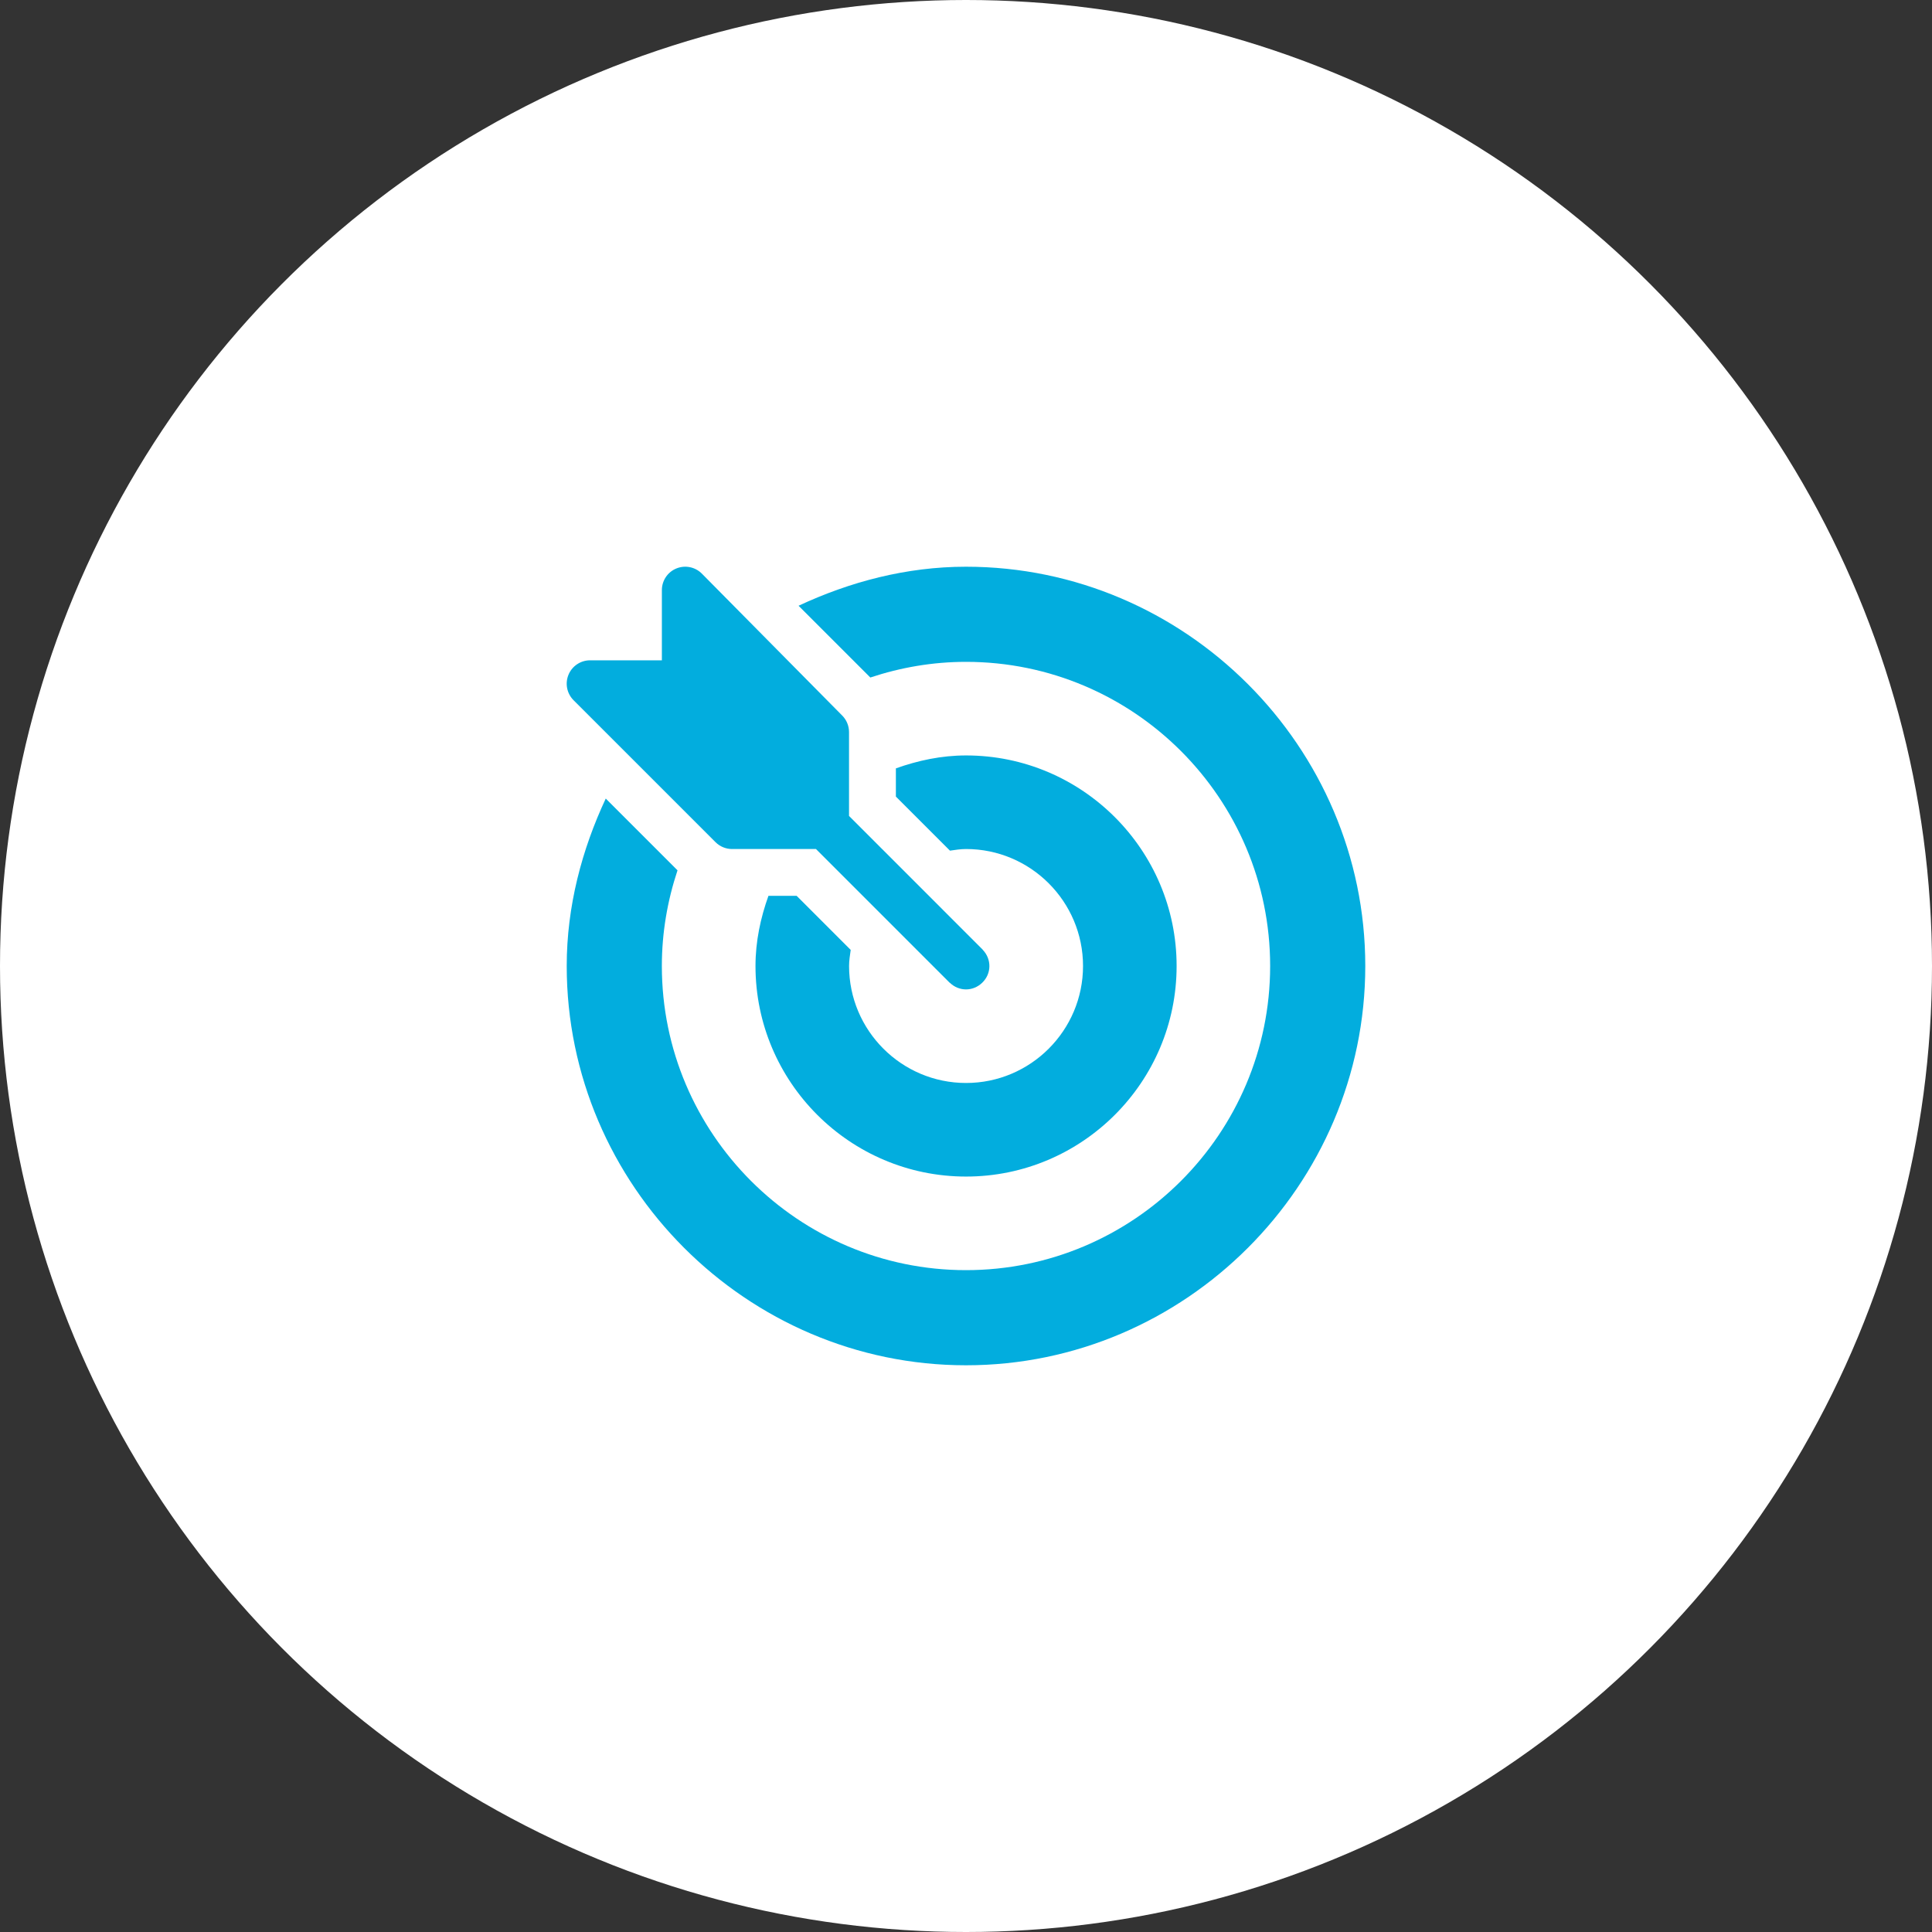
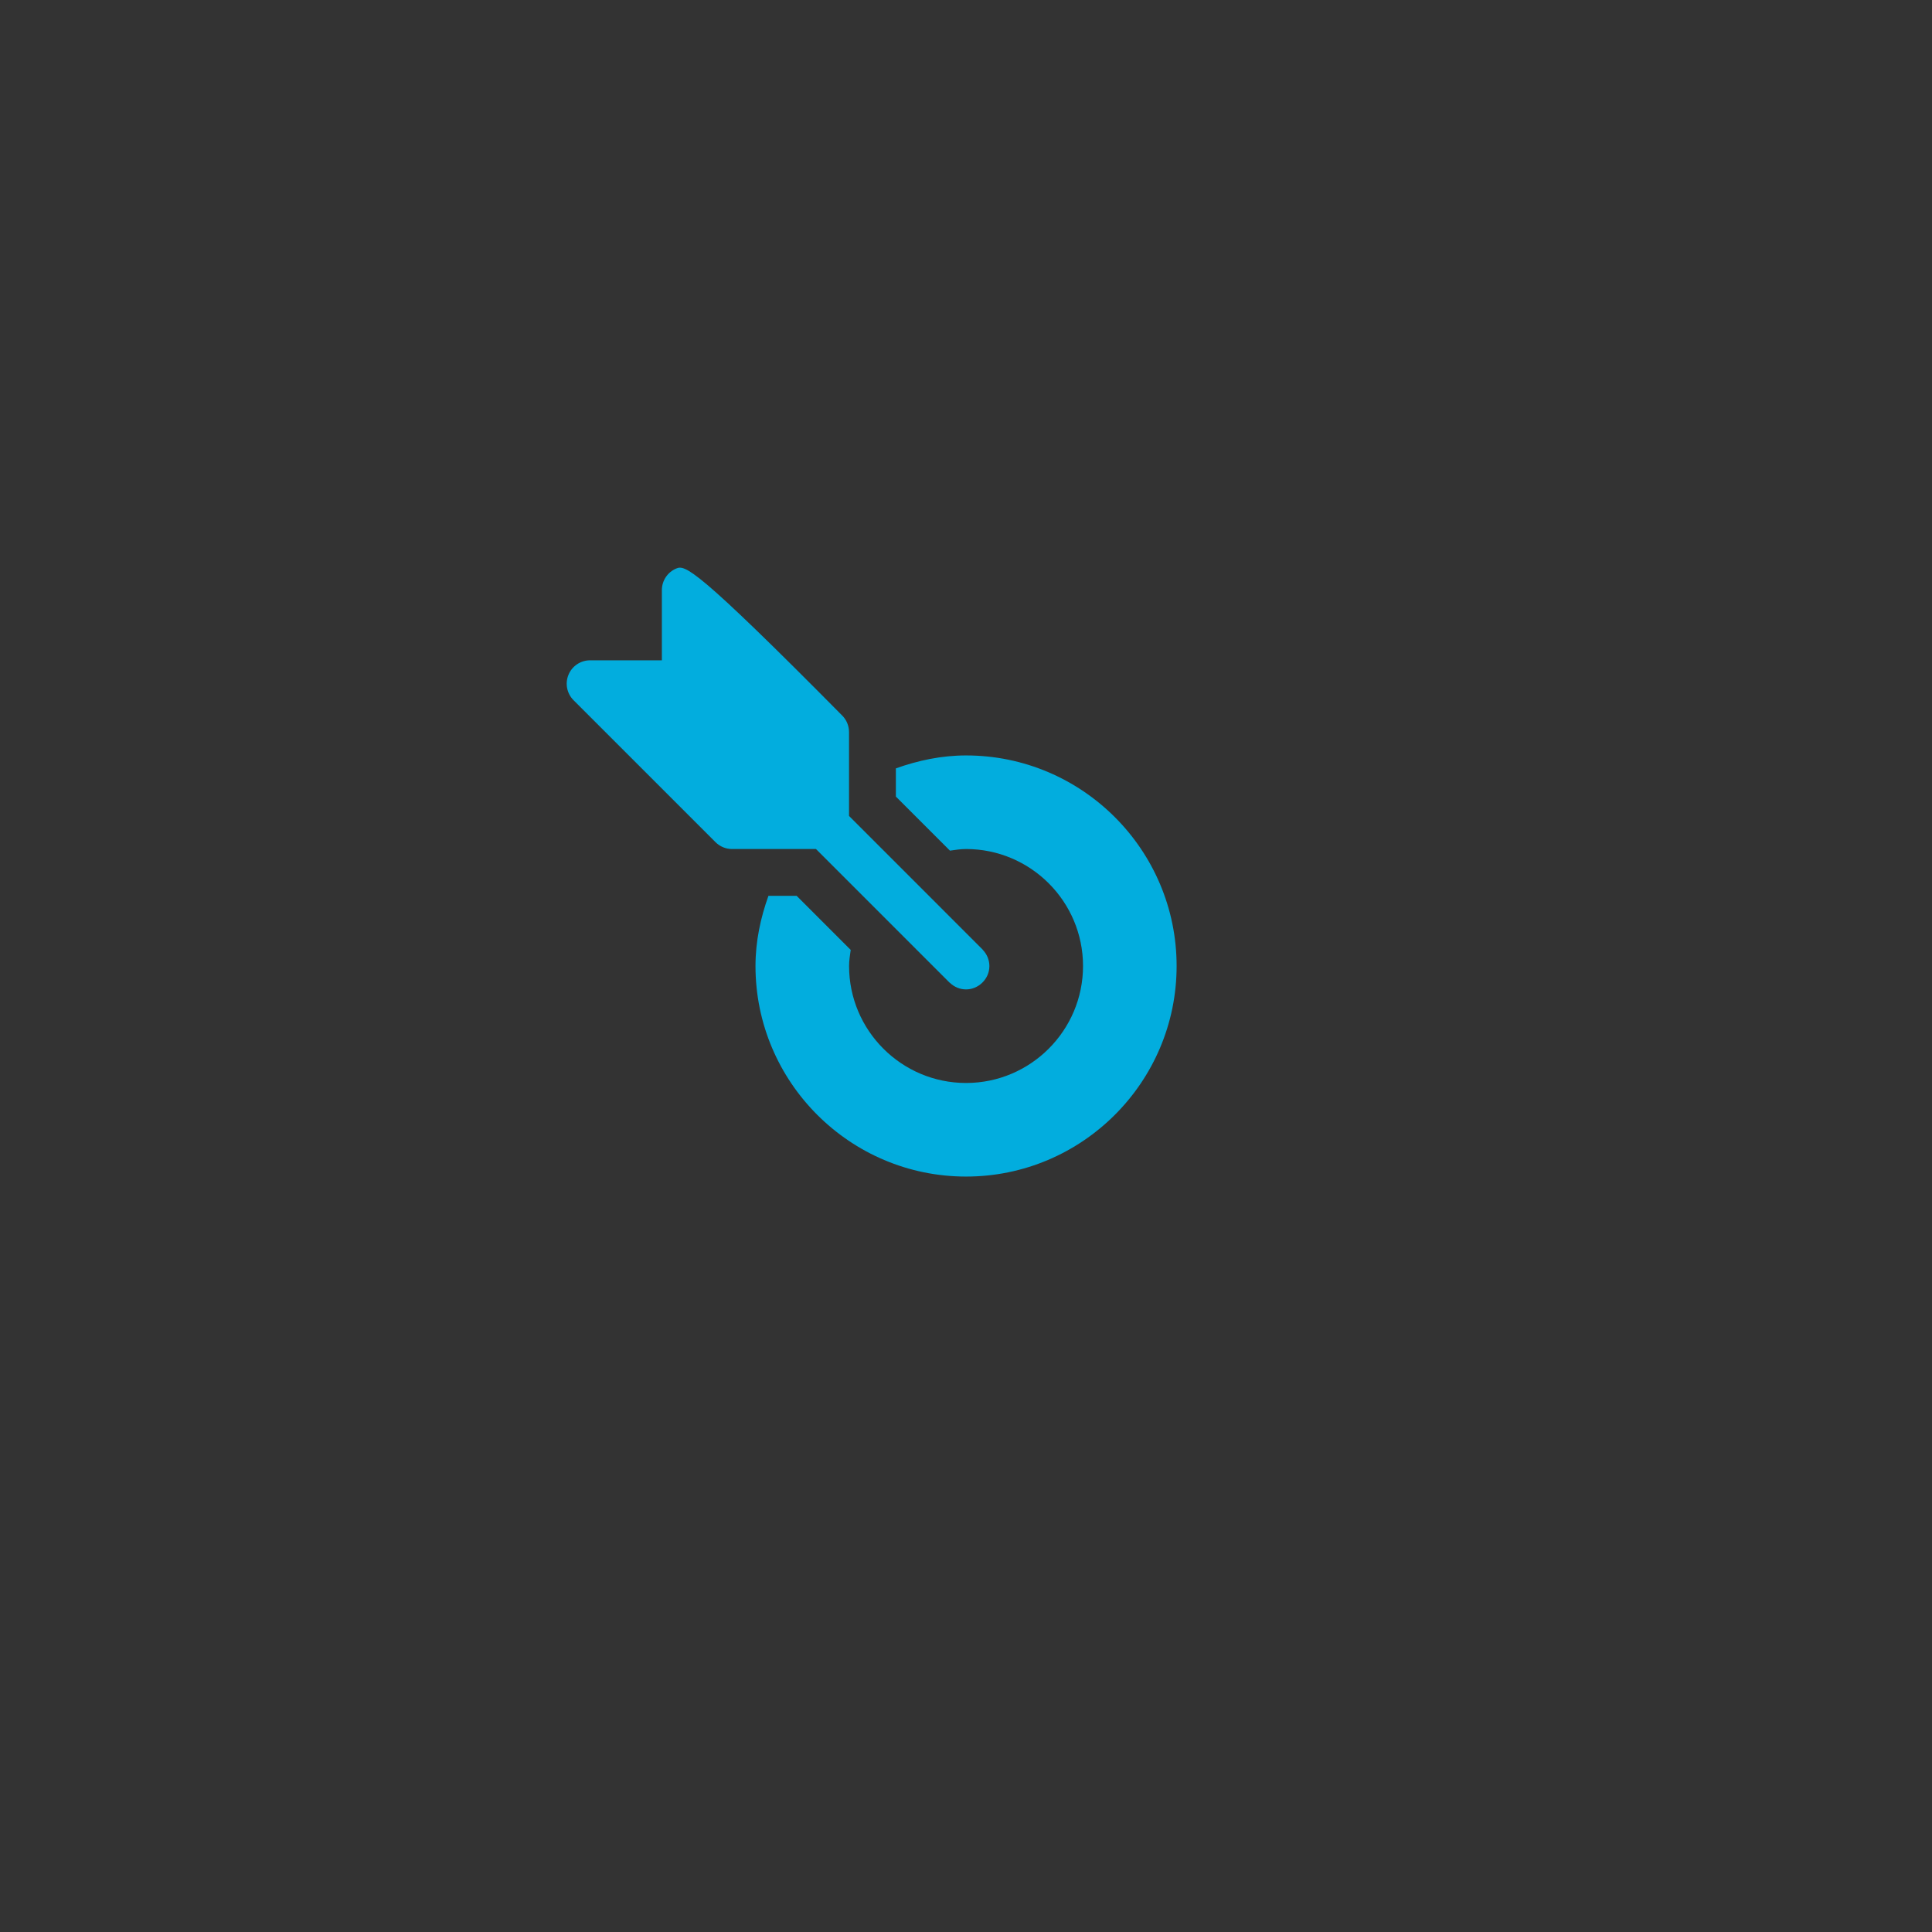
<svg xmlns="http://www.w3.org/2000/svg" width="75" height="75" viewBox="0 0 75 75" fill="none">
  <rect x="0" y="0" width="75" height="75" fill="#333333" stroke="none" />
-   <circle cx="37.5" cy="37.5" r="37.5" fill="white" />
-   <path d="M38.154 36.875C38.149 36.87 38.147 36.863 38.142 36.858L32.959 31.675V28.418C32.959 28.177 32.863 27.946 32.693 27.776L27.244 22.266C26.985 22.007 26.594 21.928 26.254 22.069C25.914 22.209 25.694 22.541 25.694 22.908V25.633H22.908C22.541 25.633 22.209 25.854 22.069 26.193C21.928 26.533 22.006 26.923 22.266 27.183L27.776 32.693C27.946 32.863 28.177 32.959 28.418 32.959H31.675L36.858 38.142C36.863 38.147 36.87 38.149 36.876 38.154C37.229 38.491 37.766 38.496 38.125 38.154C38.502 37.794 38.493 37.231 38.154 36.875Z" fill="#02ADDE" />
-   <path d="M37.5 22C35.176 22 32.979 22.591 31 23.515L33.786 26.301C34.956 25.912 36.202 25.693 37.5 25.693C44.01 25.693 49.307 30.99 49.307 37.5C49.307 44.01 44.01 49.307 37.5 49.307C30.99 49.307 25.693 44.01 25.693 37.5C25.693 36.202 25.912 34.956 26.301 33.786L23.515 31C22.591 32.979 22 35.176 22 37.5C22 46.013 28.986 53 37.5 53C46.013 53 53 46.013 53 37.5C53 28.986 46.014 22 37.5 22Z" fill="#02ADDE" />
+   <path d="M38.154 36.875C38.149 36.87 38.147 36.863 38.142 36.858L32.959 31.675V28.418C32.959 28.177 32.863 27.946 32.693 27.776C26.985 22.007 26.594 21.928 26.254 22.069C25.914 22.209 25.694 22.541 25.694 22.908V25.633H22.908C22.541 25.633 22.209 25.854 22.069 26.193C21.928 26.533 22.006 26.923 22.266 27.183L27.776 32.693C27.946 32.863 28.177 32.959 28.418 32.959H31.675L36.858 38.142C36.863 38.147 36.87 38.149 36.876 38.154C37.229 38.491 37.766 38.496 38.125 38.154C38.502 37.794 38.493 37.231 38.154 36.875Z" fill="#02ADDE" />
  <path d="M37.502 29.326C36.542 29.326 35.634 29.523 34.778 29.828V30.923L36.877 33.022C37.083 32.993 37.288 32.959 37.502 32.959C40.006 32.959 42.043 34.996 42.043 37.5C42.043 40.004 40.006 42.041 37.502 42.041C34.998 42.041 32.961 40.004 32.961 37.5C32.961 37.286 32.996 37.081 33.024 36.875L30.925 34.775H29.831C29.525 35.632 29.328 36.54 29.328 37.5C29.328 42.007 32.995 45.674 37.502 45.674C42.01 45.674 45.676 42.007 45.676 37.5C45.676 32.993 42.01 29.326 37.502 29.326Z" fill="#02ADDE" />
</svg>